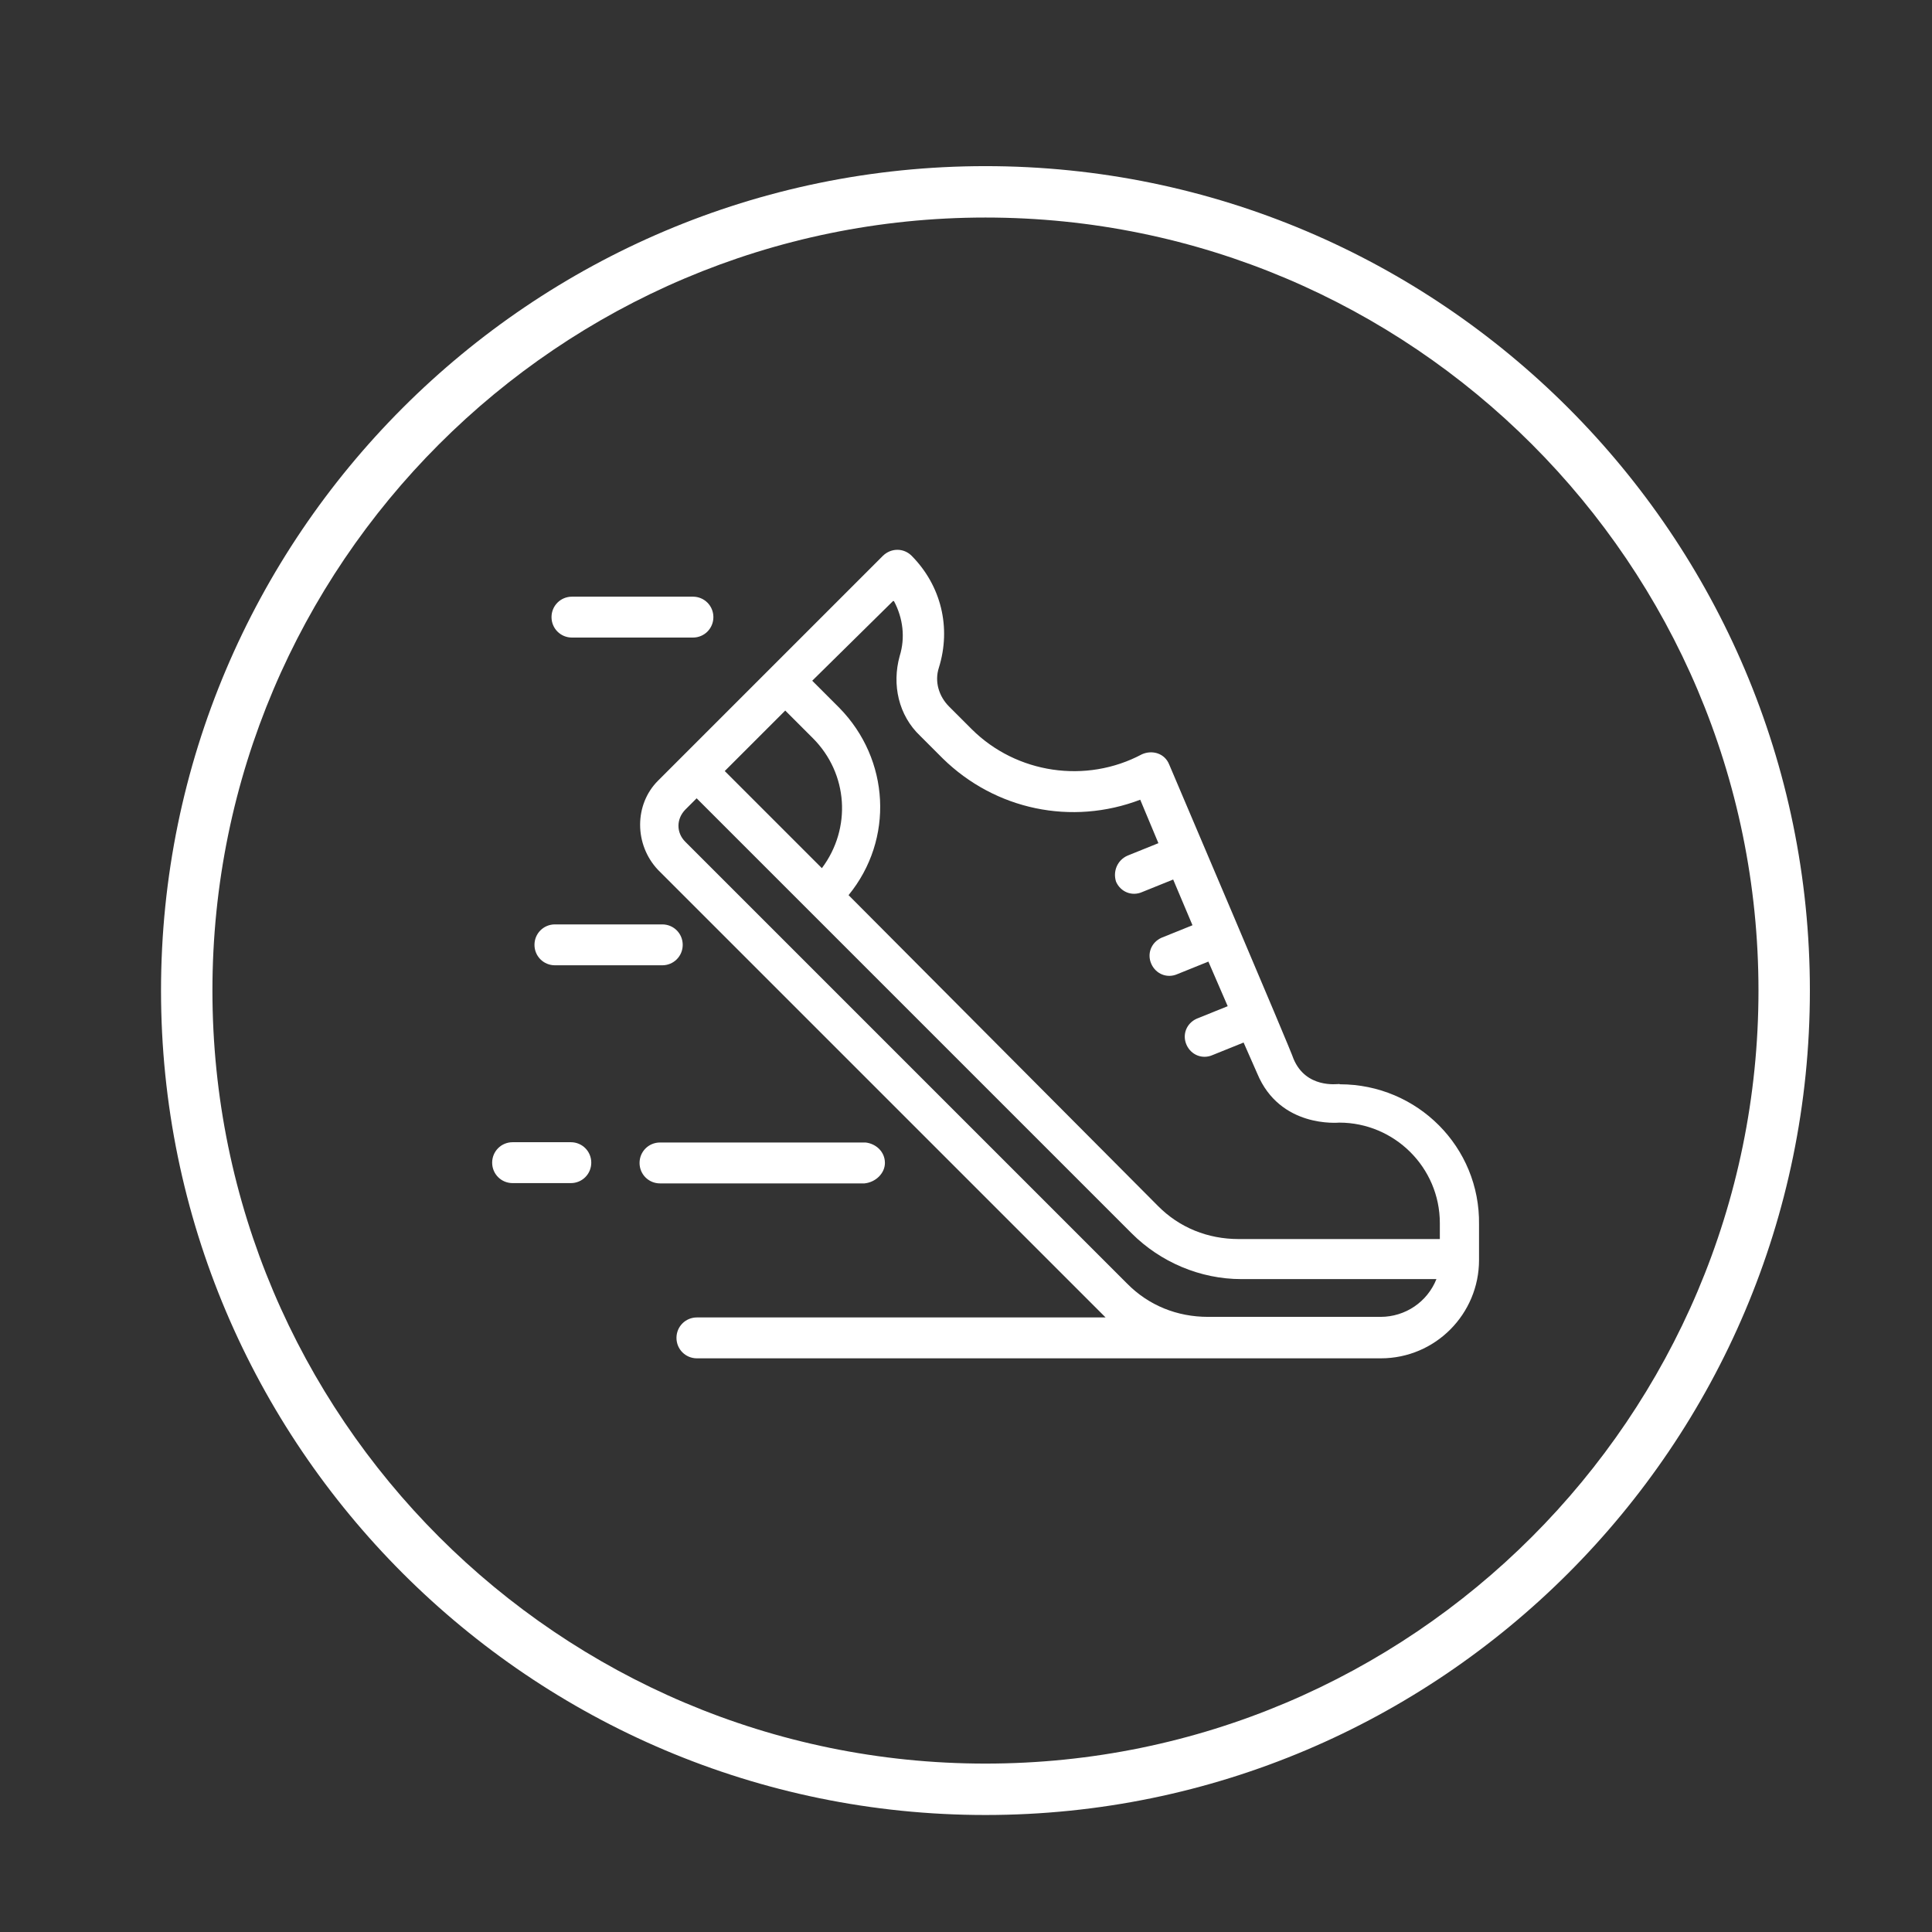
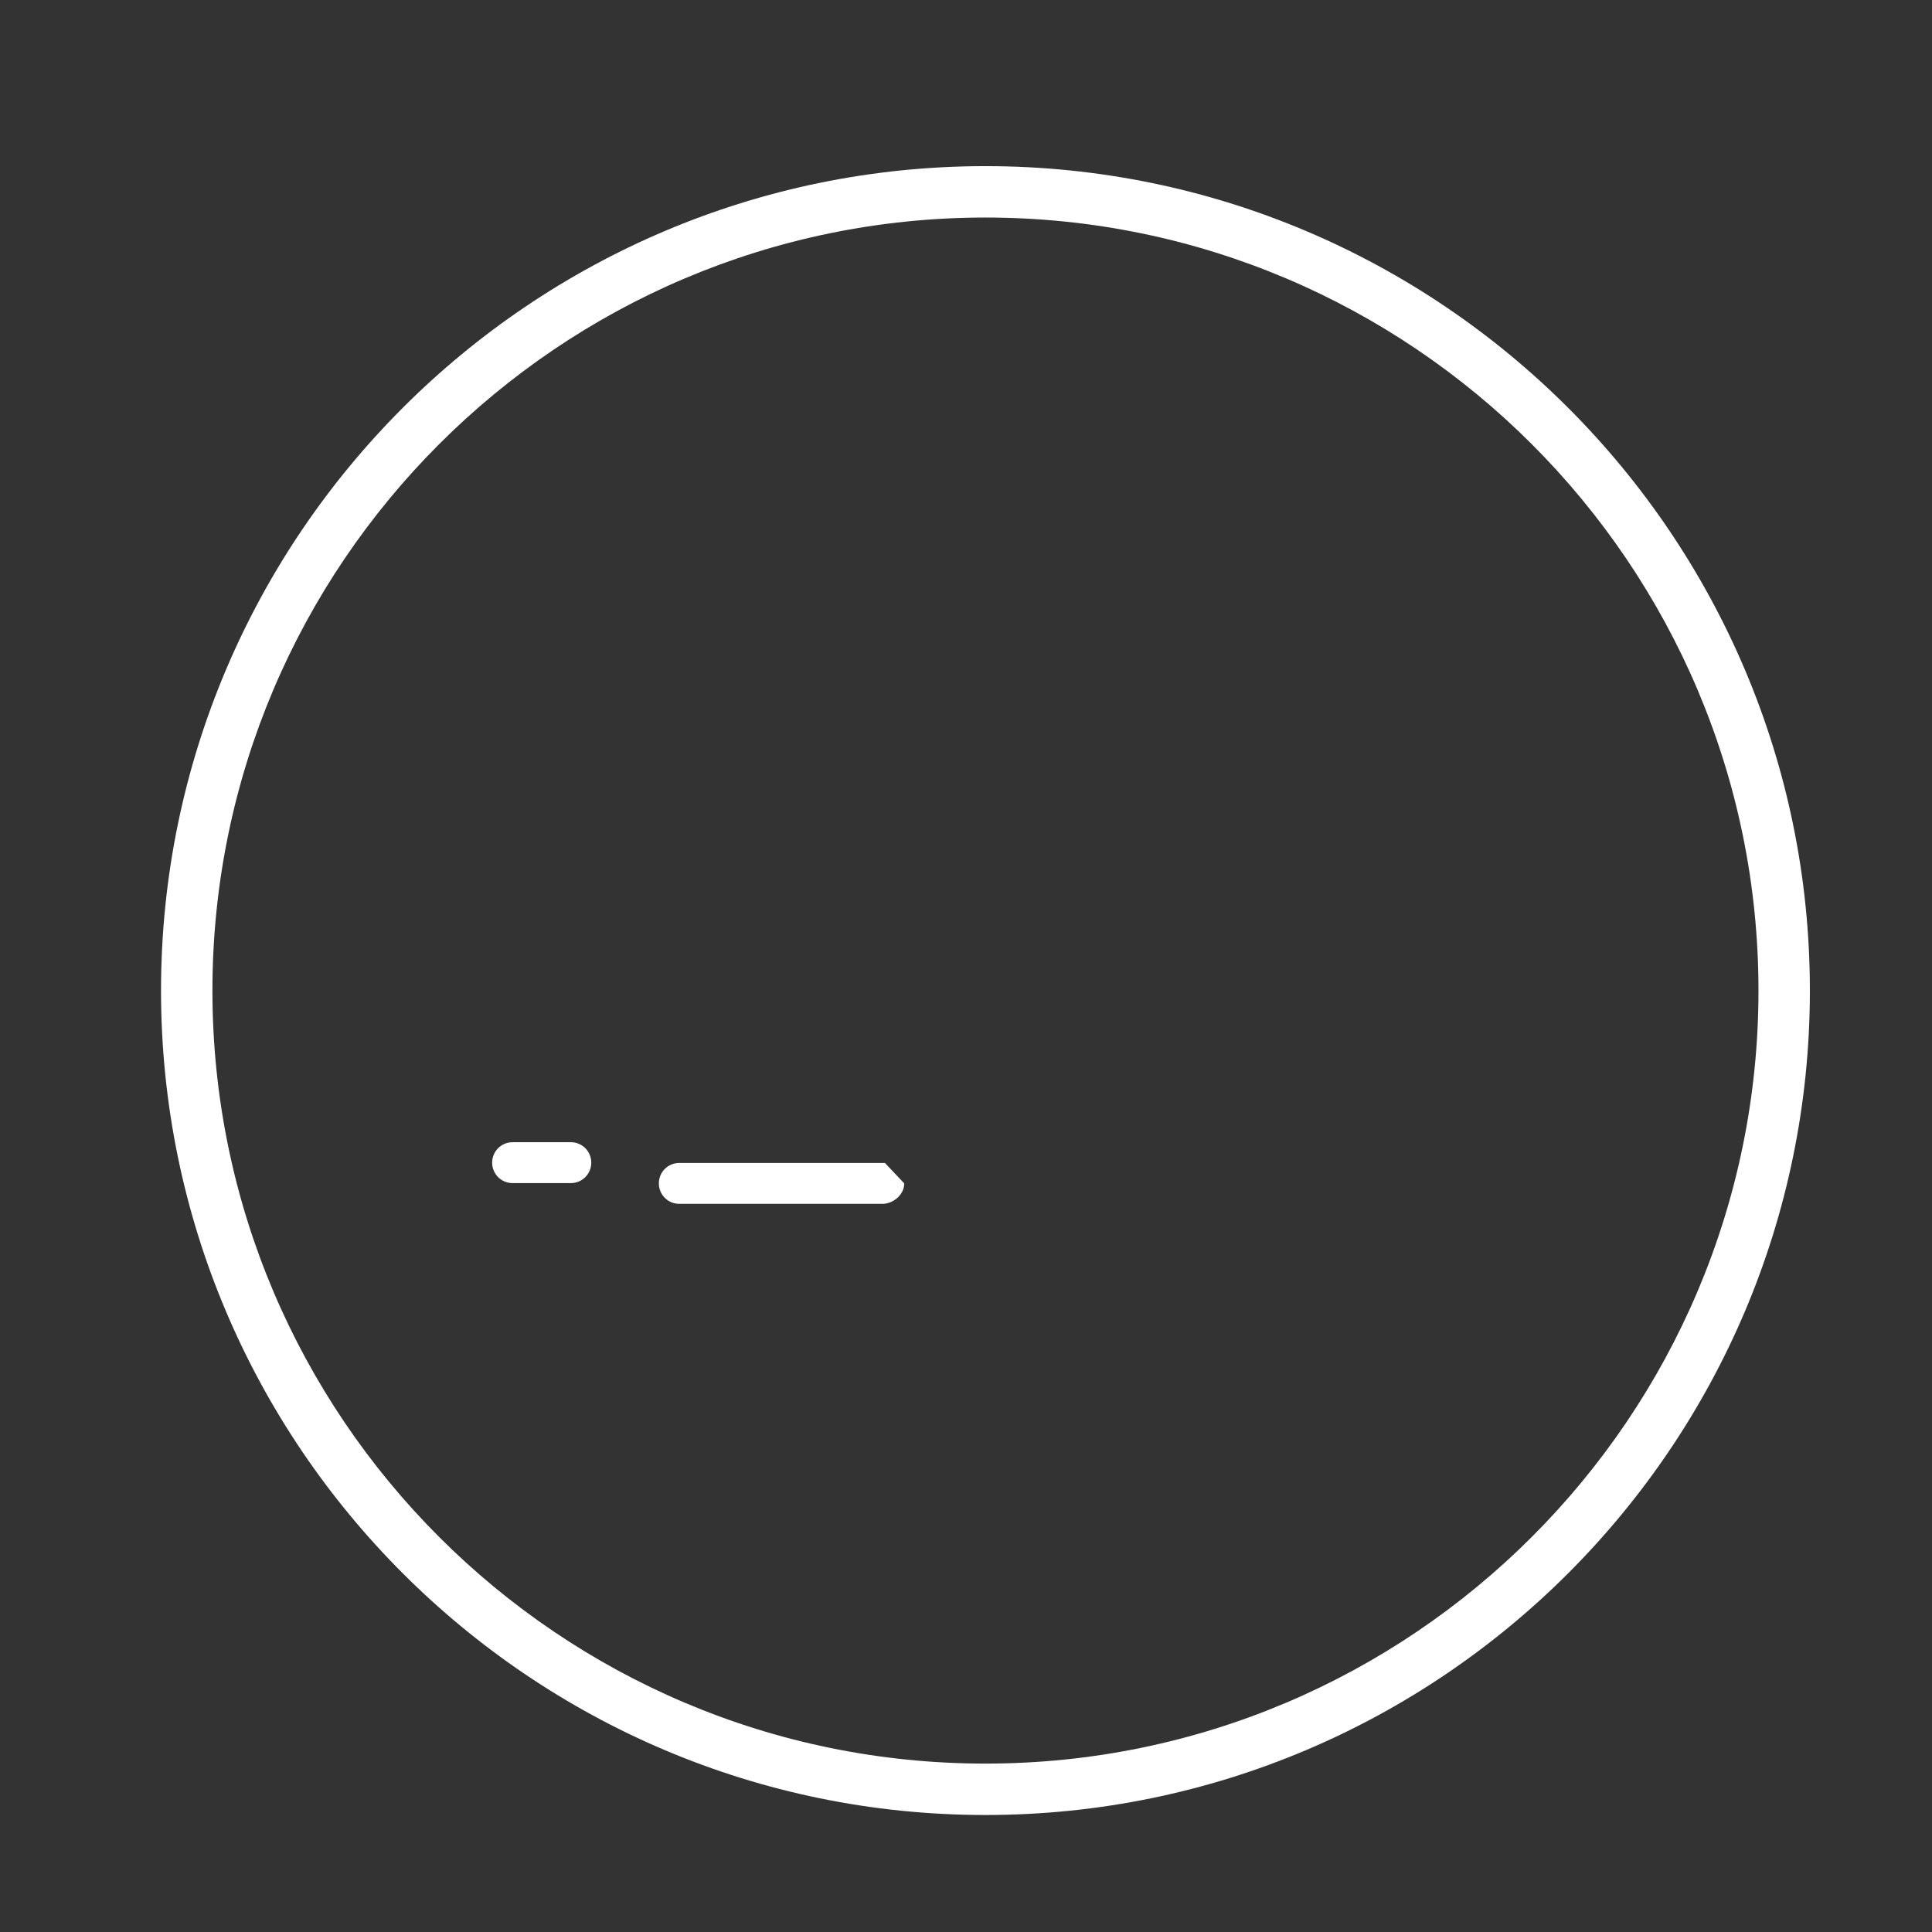
<svg xmlns="http://www.w3.org/2000/svg" viewBox="0 0 68.03 68.03" version="1.1" data-sanitized-data-name="Layer 1" data-name="Layer 1" id="Layer_1">
  <rect x="0" y="0" width="68.03" height="68.03" fill="#333333" stroke="none" />
  <defs>
    <style>
      .cls-1 {
        fill: #fff;
        stroke-width: 0px;
      }
    </style>
  </defs>
  <path d="M34.7,63.91c-16.01,0-29.03-13.02-29.03-29.03S18.69,5.85,34.7,5.85s29.03,13.02,29.03,29.03-13.02,29.03-29.03,29.03ZM34.7,7.66c-15.01,0-27.22,12.21-27.22,27.22s12.21,27.22,27.22,27.22,27.22-12.21,27.22-27.22S49.71,7.66,34.7,7.66Z" class="cls-1" />
  <g>
-     <path d="M47.16,38.17c-.08,0-1.17.16-1.61-.88-.08-.28-4.18-9.89-4.38-10.37-.16-.4-.6-.52-.96-.36-1.97,1.05-4.42.68-5.99-.88l-.8-.8c-.36-.36-.52-.88-.36-1.37.44-1.41.08-2.89-.96-3.94-.28-.28-.72-.28-1.01,0,0,0-2.41,2.41-7.92,7.92-.84.84-.84,2.25,0,3.14l15.56,15.56c.08.08.12.12.2.2h-14.39c-.4,0-.72.32-.72.72s.32.72.72.72h24.08c1.93,0,3.46-1.57,3.46-3.46h0v-1.25h0c.04-2.73-2.17-4.94-4.9-4.94ZM31.48,21.17c.32.6.4,1.29.2,1.93-.28,1.01-.04,2.09.72,2.81l.8.8c1.85,1.81,4.54,2.37,6.95,1.45l.64,1.53-1.09.44c-.36.16-.52.56-.4.92.16.36.56.52.92.36l1.09-.44.68,1.61-1.09.44c-.36.16-.52.56-.36.92.16.36.56.52.92.36h0l1.09-.44.68,1.57-1.09.44c-.36.16-.52.56-.36.92.16.36.56.52.92.36l1.09-.44.48,1.09c.8,1.93,2.85,1.73,2.89,1.73,1.93,0,3.54,1.57,3.54,3.54v.56h-7.08c-1.09,0-2.09-.4-2.85-1.17l-10.89-10.94c1.61-1.97,1.45-4.78-.32-6.59l-.96-.96,2.85-2.81ZM27.66,25.03l.96.96c1.25,1.25,1.37,3.18.32,4.58l-3.42-3.42,2.13-2.13ZM48.61,46.37h-6.07c-1.09,0-2.09-.4-2.85-1.17l-15.56-15.56c-.32-.32-.32-.8,0-1.13l.4-.4c3.66,3.66,11.62,11.62,15.32,15.32,1.01,1.01,2.41,1.61,3.86,1.61h6.87c-.32.8-1.09,1.33-1.97,1.33h0Z" class="cls-1" />
-     <path d="M20.14,22.45h4.26c.4,0,.72-.32.72-.72s-.32-.72-.72-.72h-4.26c-.4,0-.72.32-.72.72s.32.72.72.72Z" class="cls-1" />
    <path d="M20.1,40.22h-2.05c-.4,0-.72.32-.72.72s.32.72.72.72h2.05c.4,0,.72-.32.72-.72s-.32-.72-.72-.72Z" class="cls-1" />
-     <path d="M31.16,40.95c0-.4-.32-.68-.68-.72h-7.24c-.4,0-.72.32-.72.72s.32.72.72.72h7.2c.4-.04.72-.36.72-.72h0Z" class="cls-1" />
-     <path d="M19.54,33.99h3.78c.4,0,.72-.32.72-.72s-.32-.72-.72-.72h-3.78c-.4,0-.72.32-.72.72s.32.72.72.72h0Z" class="cls-1" />
+     <path d="M31.16,40.95h-7.24c-.4,0-.72.32-.72.72s.32.72.72.72h7.2c.4-.04.72-.36.72-.72h0Z" class="cls-1" />
  </g>
</svg>